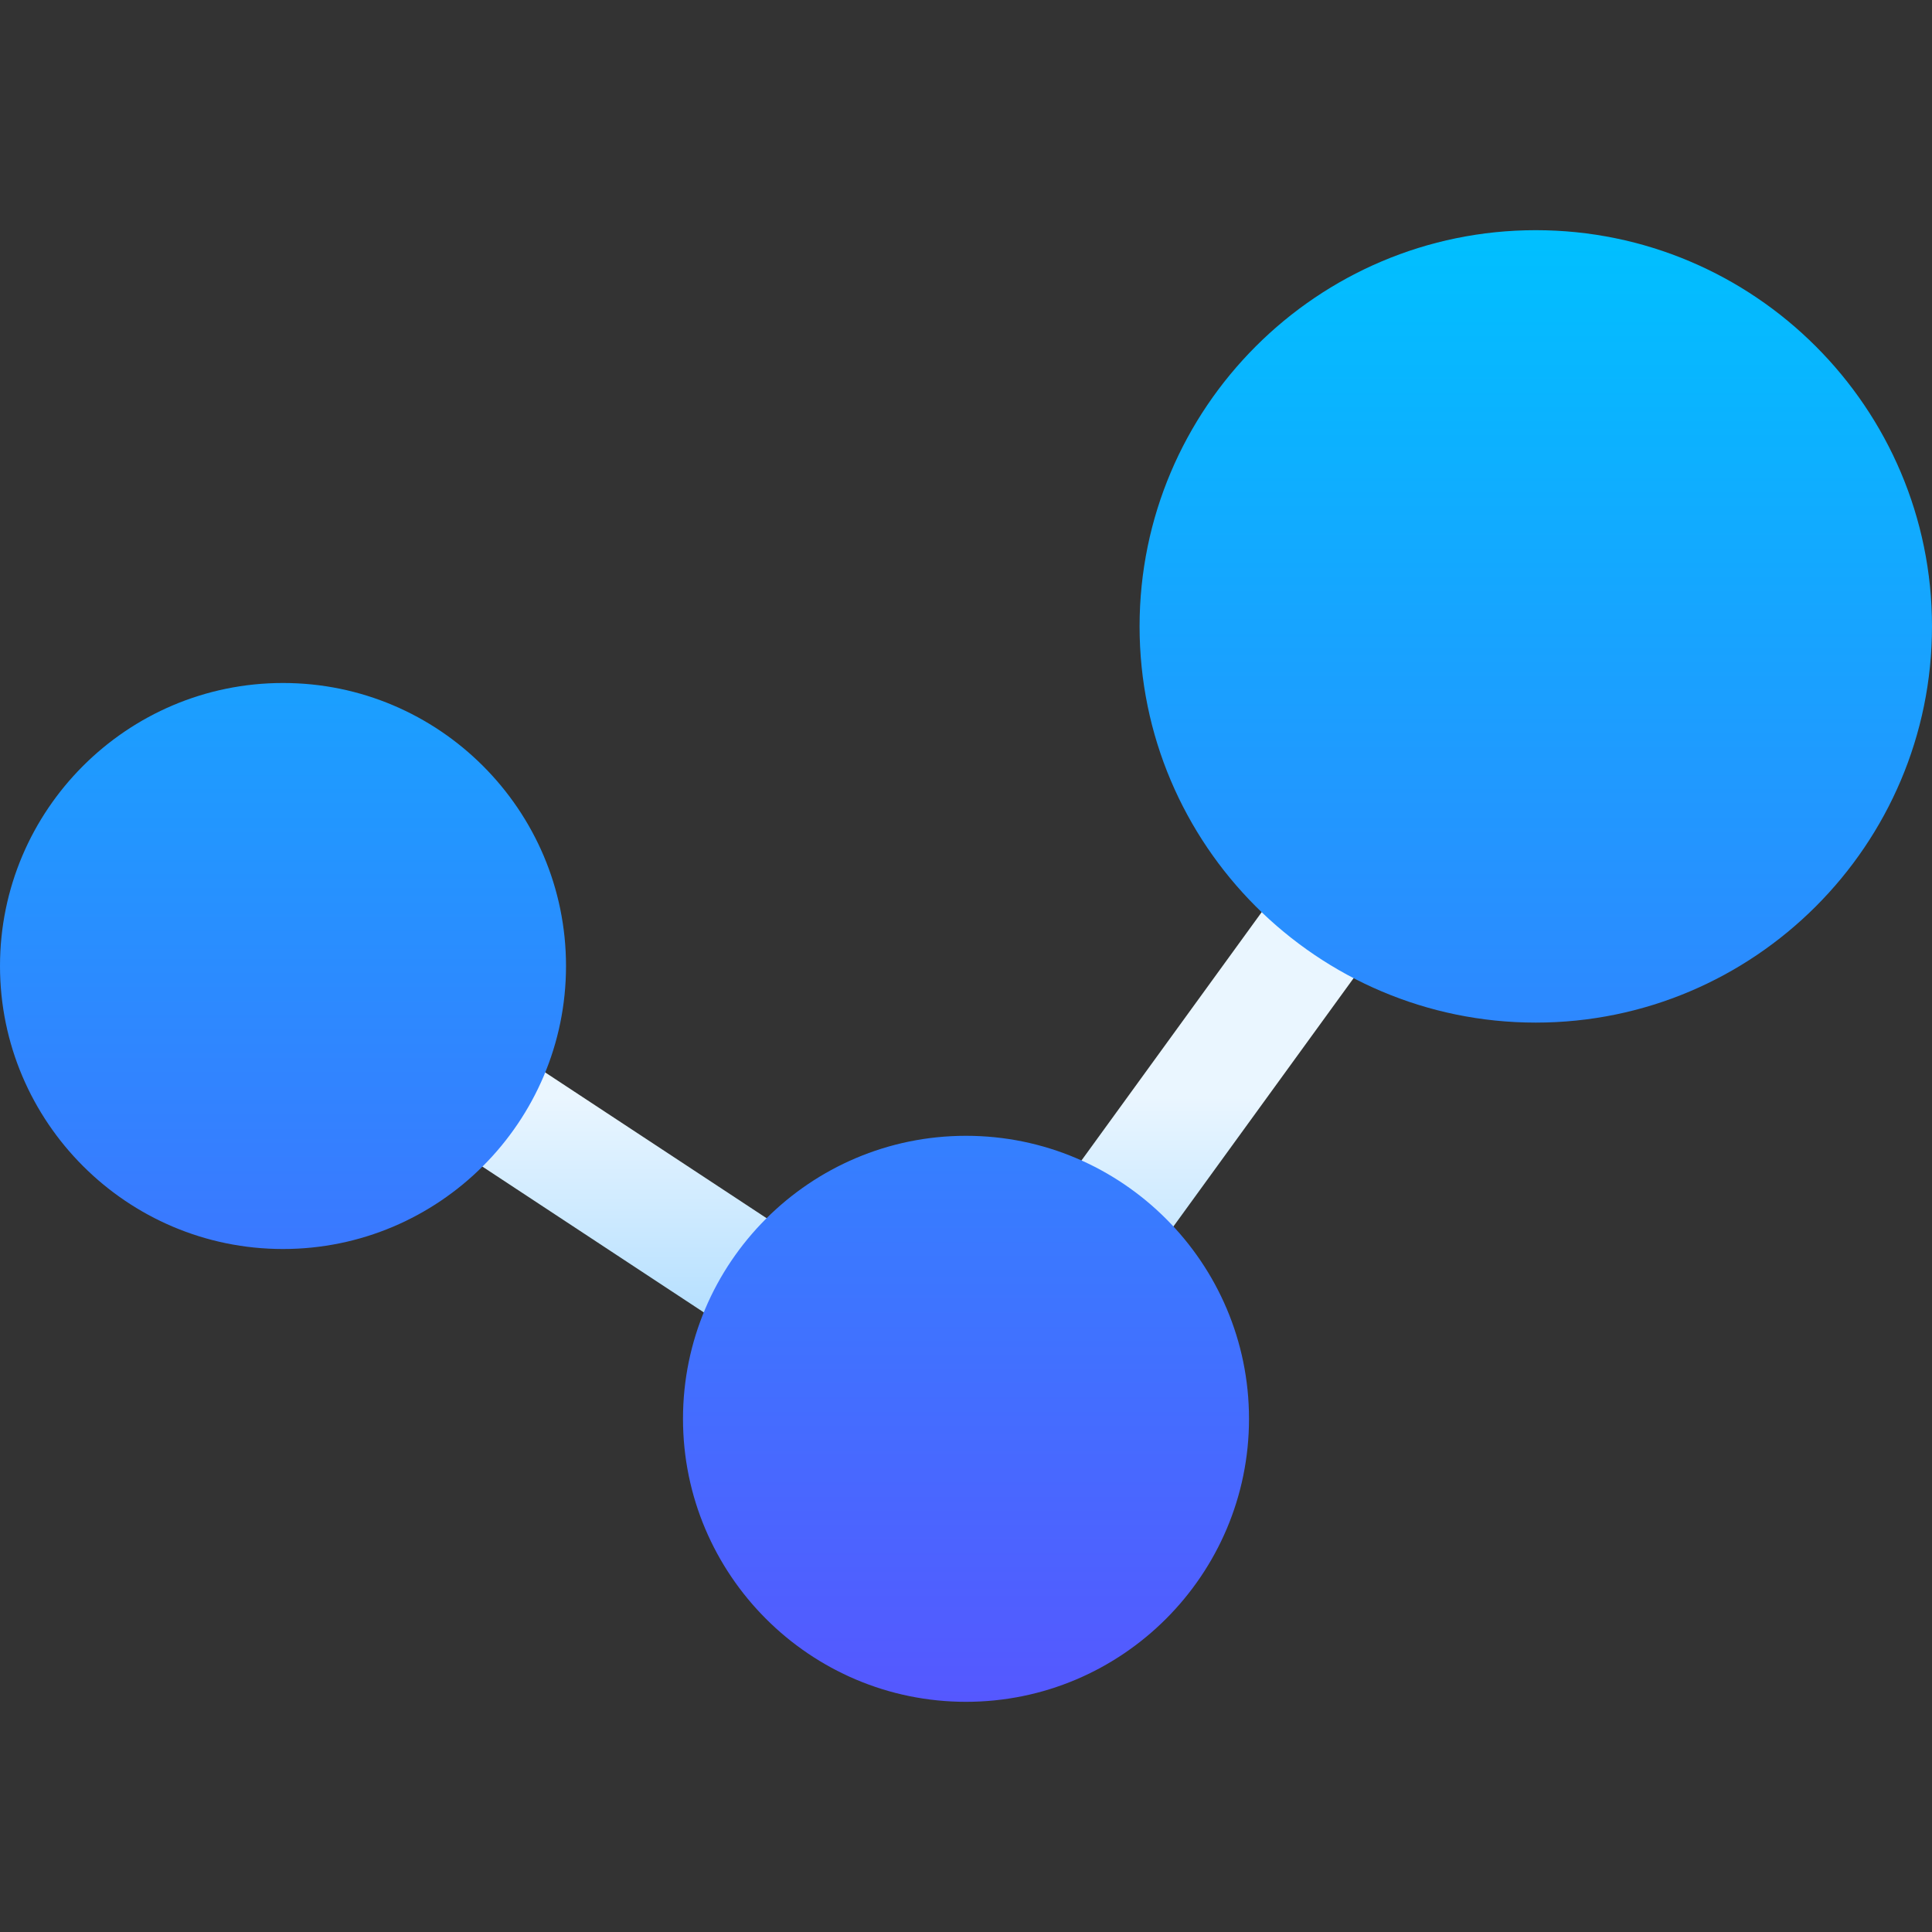
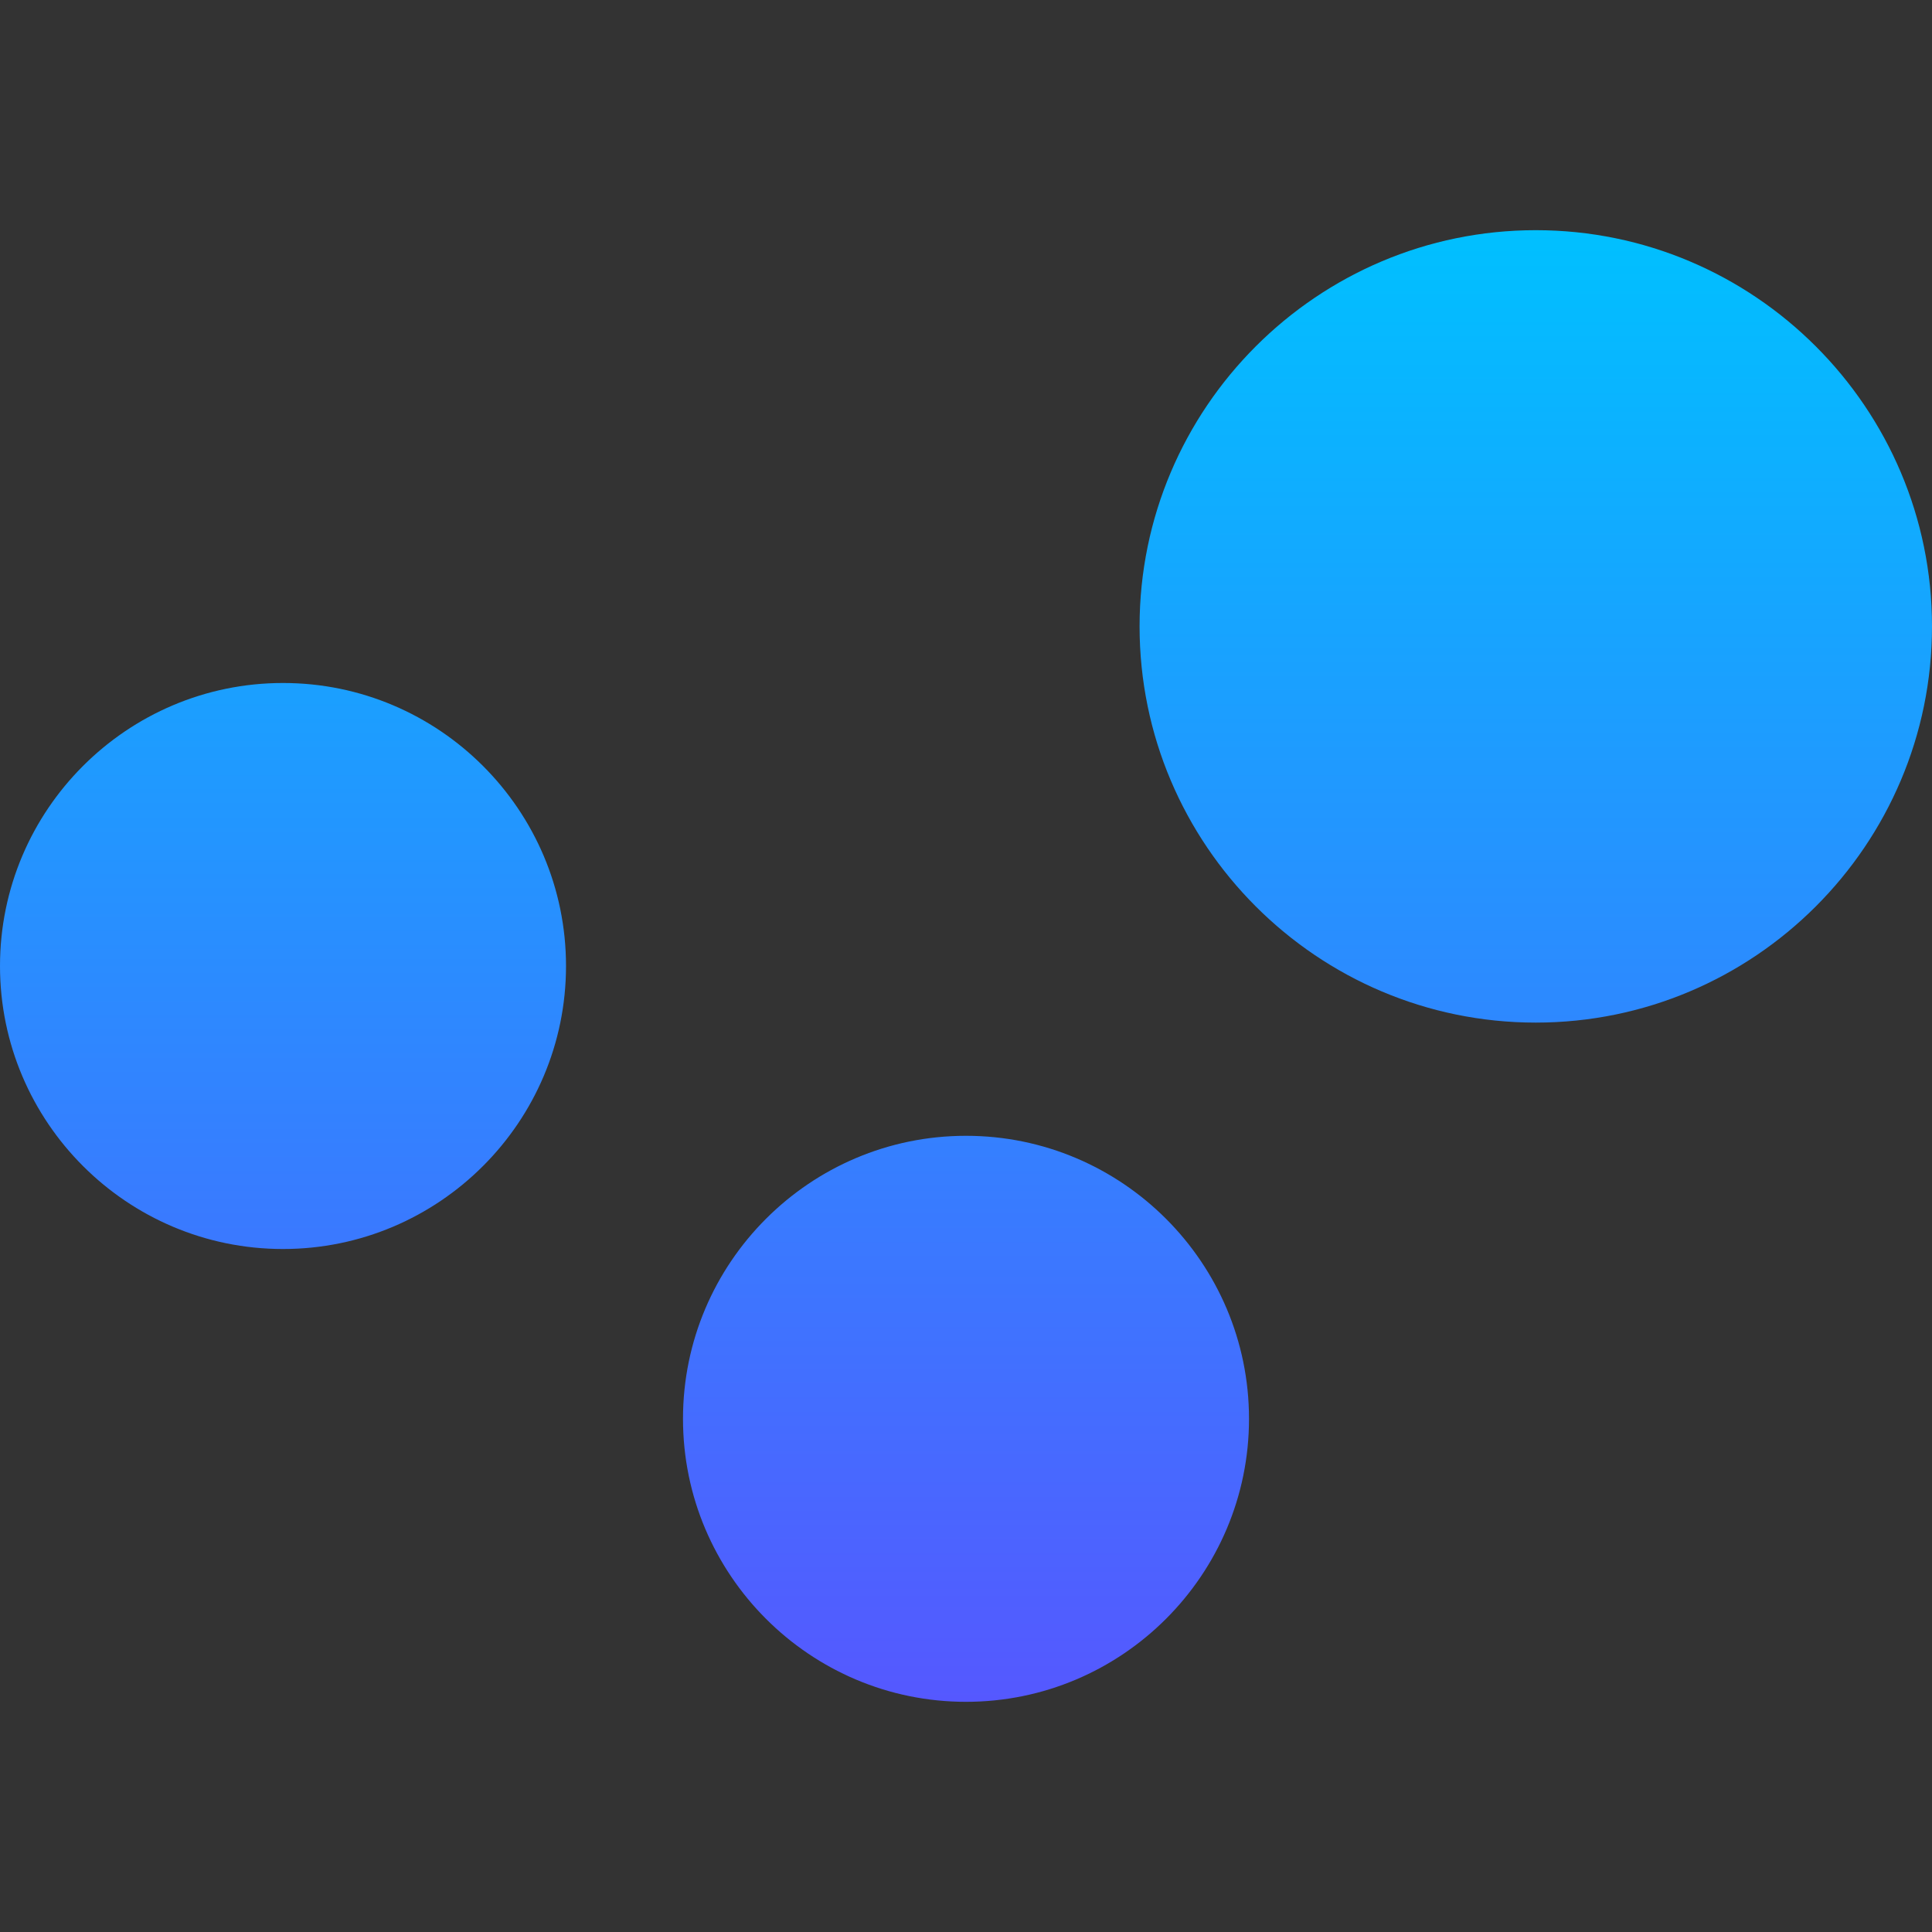
<svg xmlns="http://www.w3.org/2000/svg" id="Capa_1" enable-background="new 0 0 512 512" height="512" viewBox="0 0 512 512" width="512">
  <rect x="0" y="0" width="512" height="512" fill="#333333" stroke="none" />
  <linearGradient id="SVGID_1_" gradientUnits="userSpaceOnUse" x1="239.803" x2="239.803" y1="357.719" y2="224.244">
    <stop offset="0" stop-color="#addcff" />
    <stop offset=".503" stop-color="#eaf6ff" />
    <stop offset="1" stop-color="#eaf6ff" />
  </linearGradient>
  <linearGradient id="SVGID_2_" gradientUnits="userSpaceOnUse" x1="256" x2="256" y1="451" y2="61">
    <stop offset="0" stop-color="#5558ff" />
    <stop offset="1" stop-color="#00c0ff" />
  </linearGradient>
  <g>
    <g>
      <g>
-         <path d="m214.398 330.238-81.156-53.438c-6.914-4.614-16.23-2.739-20.801 4.16-4.6 6.899-2.739 16.201 4.16 20.801l81.156 53.438c2.563 1.699 5.449 2.52 8.306 2.52 4.849 0 9.609-2.344 12.495-6.68 4.6-6.899 2.74-16.201-4.16-20.801zm149.008-103.198c-6.709-4.819-16.084-3.252-20.918 3.486l-63.813 87.935c-4.819 6.738-3.252 16.113 3.486 20.918 2.637 1.89 5.684 2.798 8.701 2.798 4.688 0 9.287-2.183 12.217-6.284l63.813-87.935c4.82-6.738 3.253-16.113-3.486-20.918z" fill="url(#SVGID_1_)" />
-       </g>
+         </g>
    </g>
    <g>
      <g>
        <path d="m75 181c-41.353 0-75 33.647-75 75s33.647 75 75 75 75-33.647 75-75-33.647-75-75-75zm181 120c-41.353 0-75 33.647-75 75s33.647 75 75 75 75-33.647 75-75-33.647-75-75-75zm151-240c-57.891 0-105 47.109-105 105s47.109 105 105 105 105-47.109 105-105-47.109-105-105-105z" fill="url(#SVGID_2_)" />
      </g>
    </g>
  </g>
  <script />
</svg>